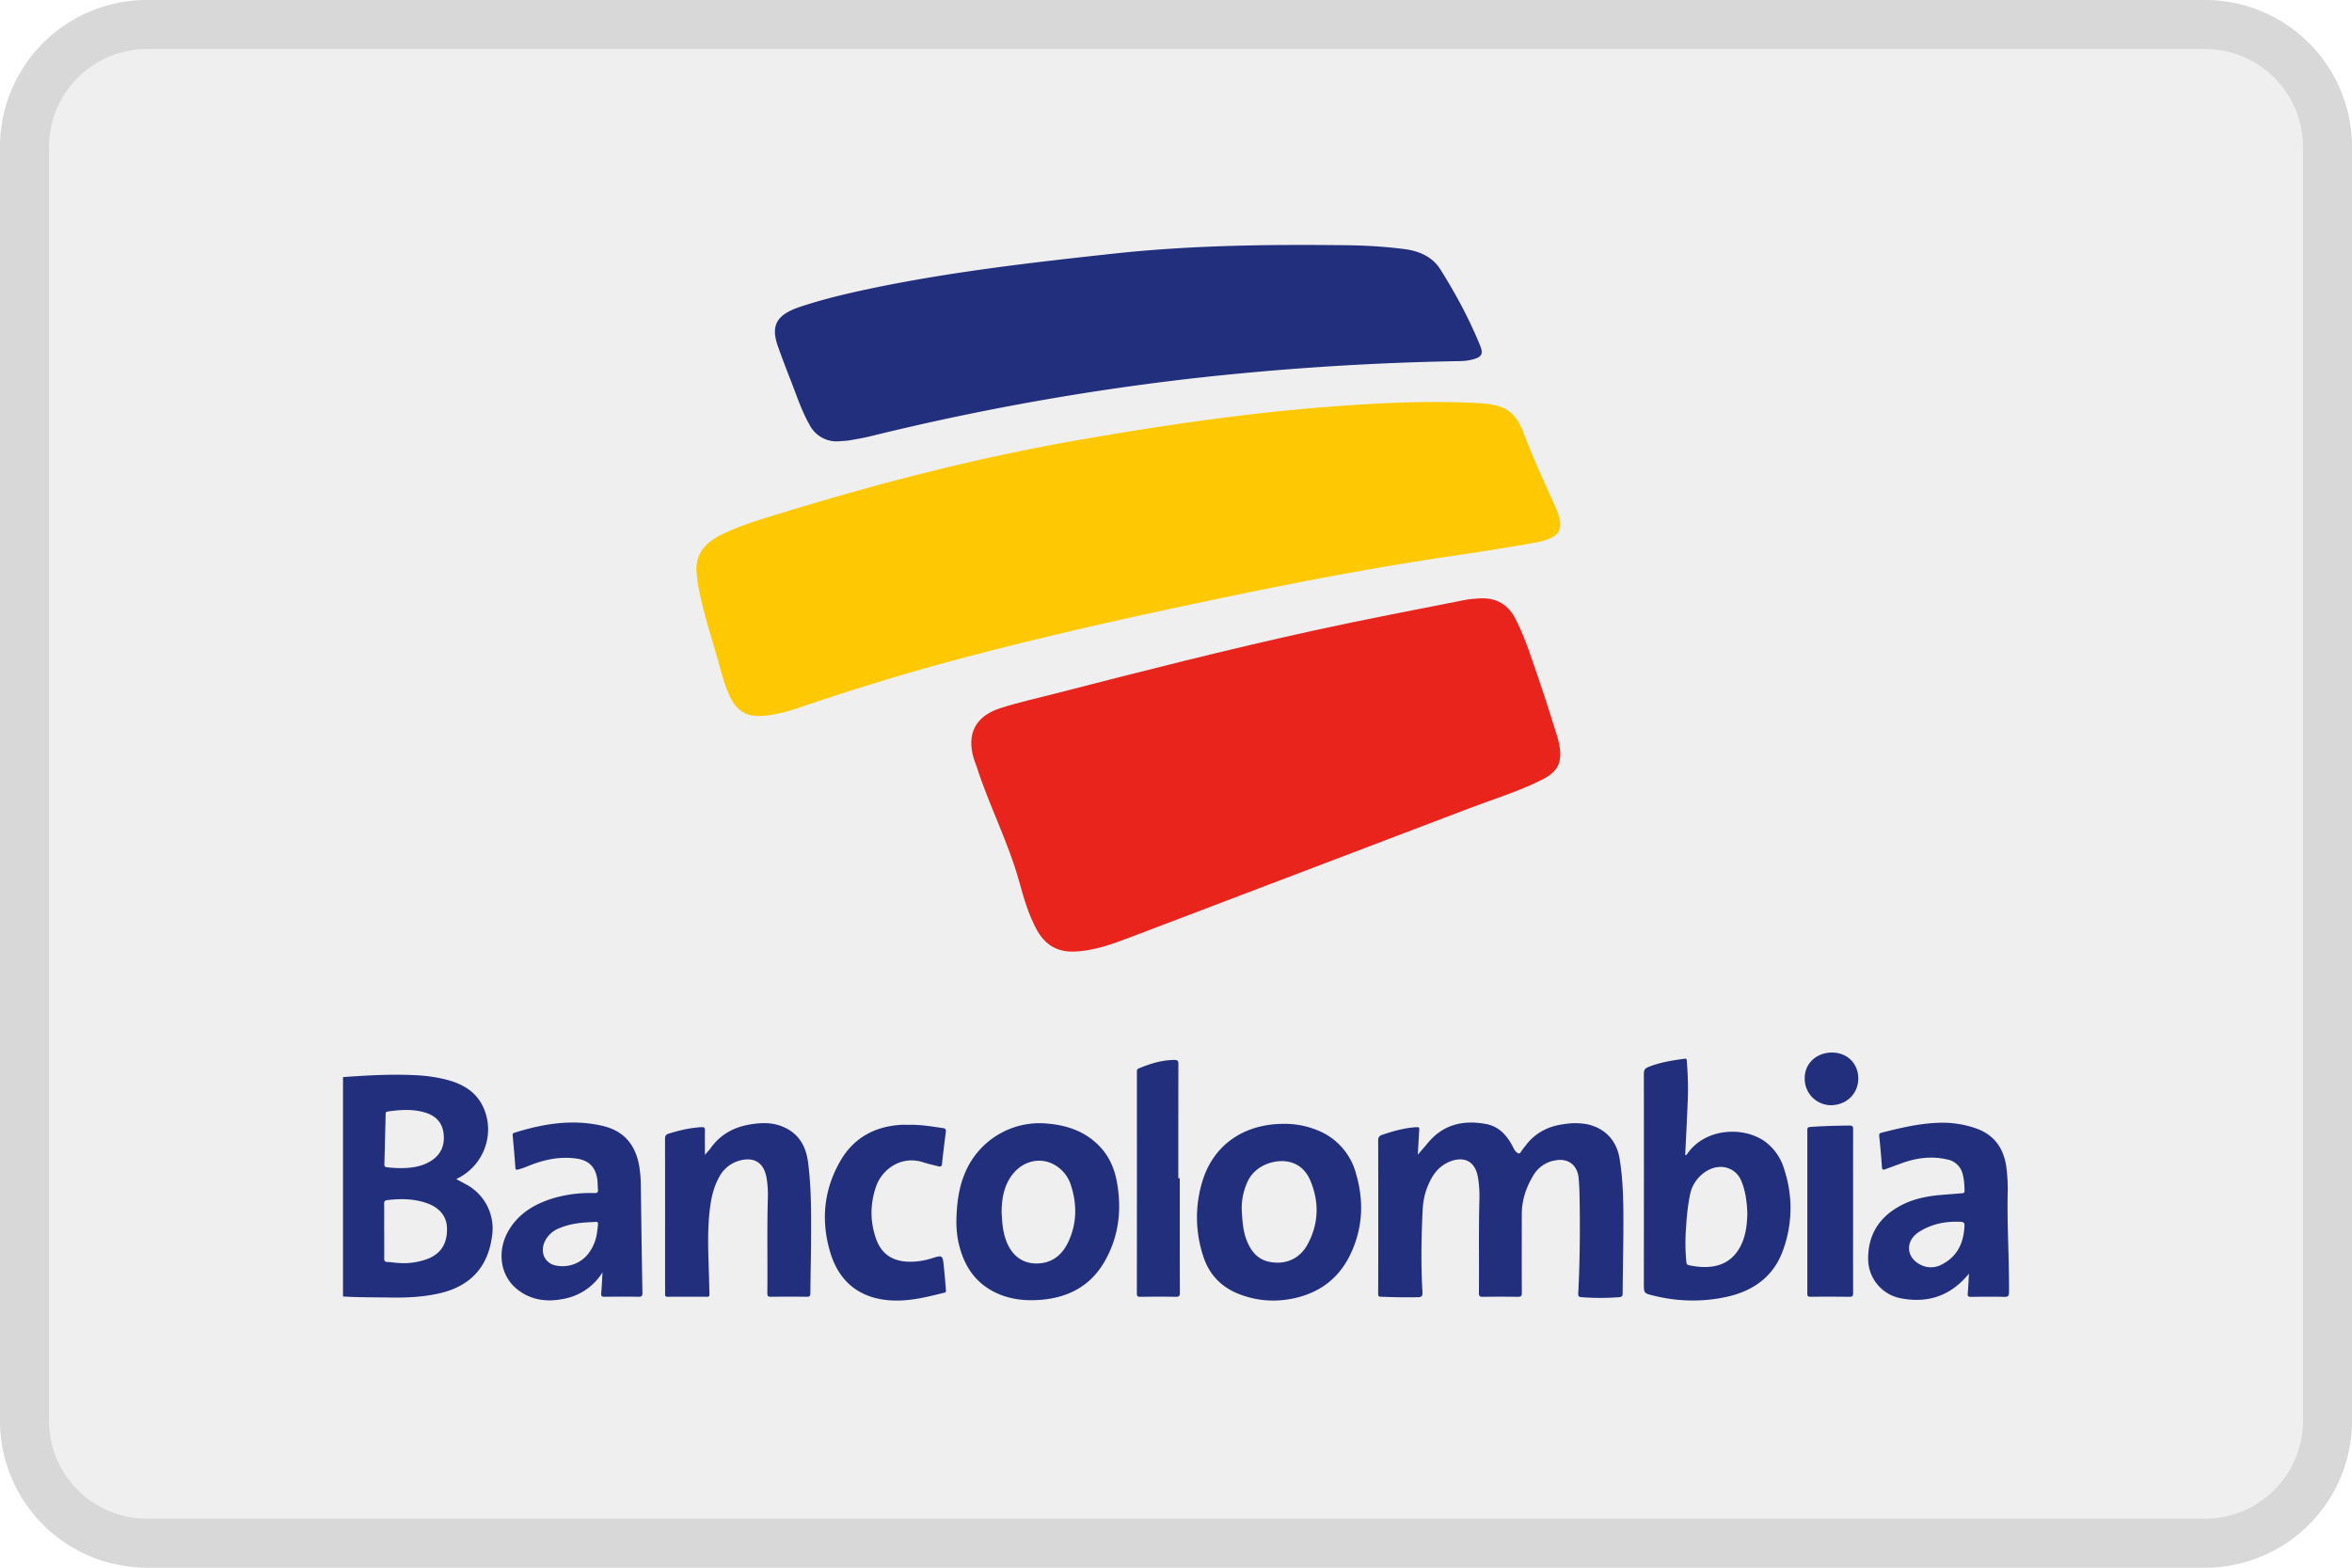
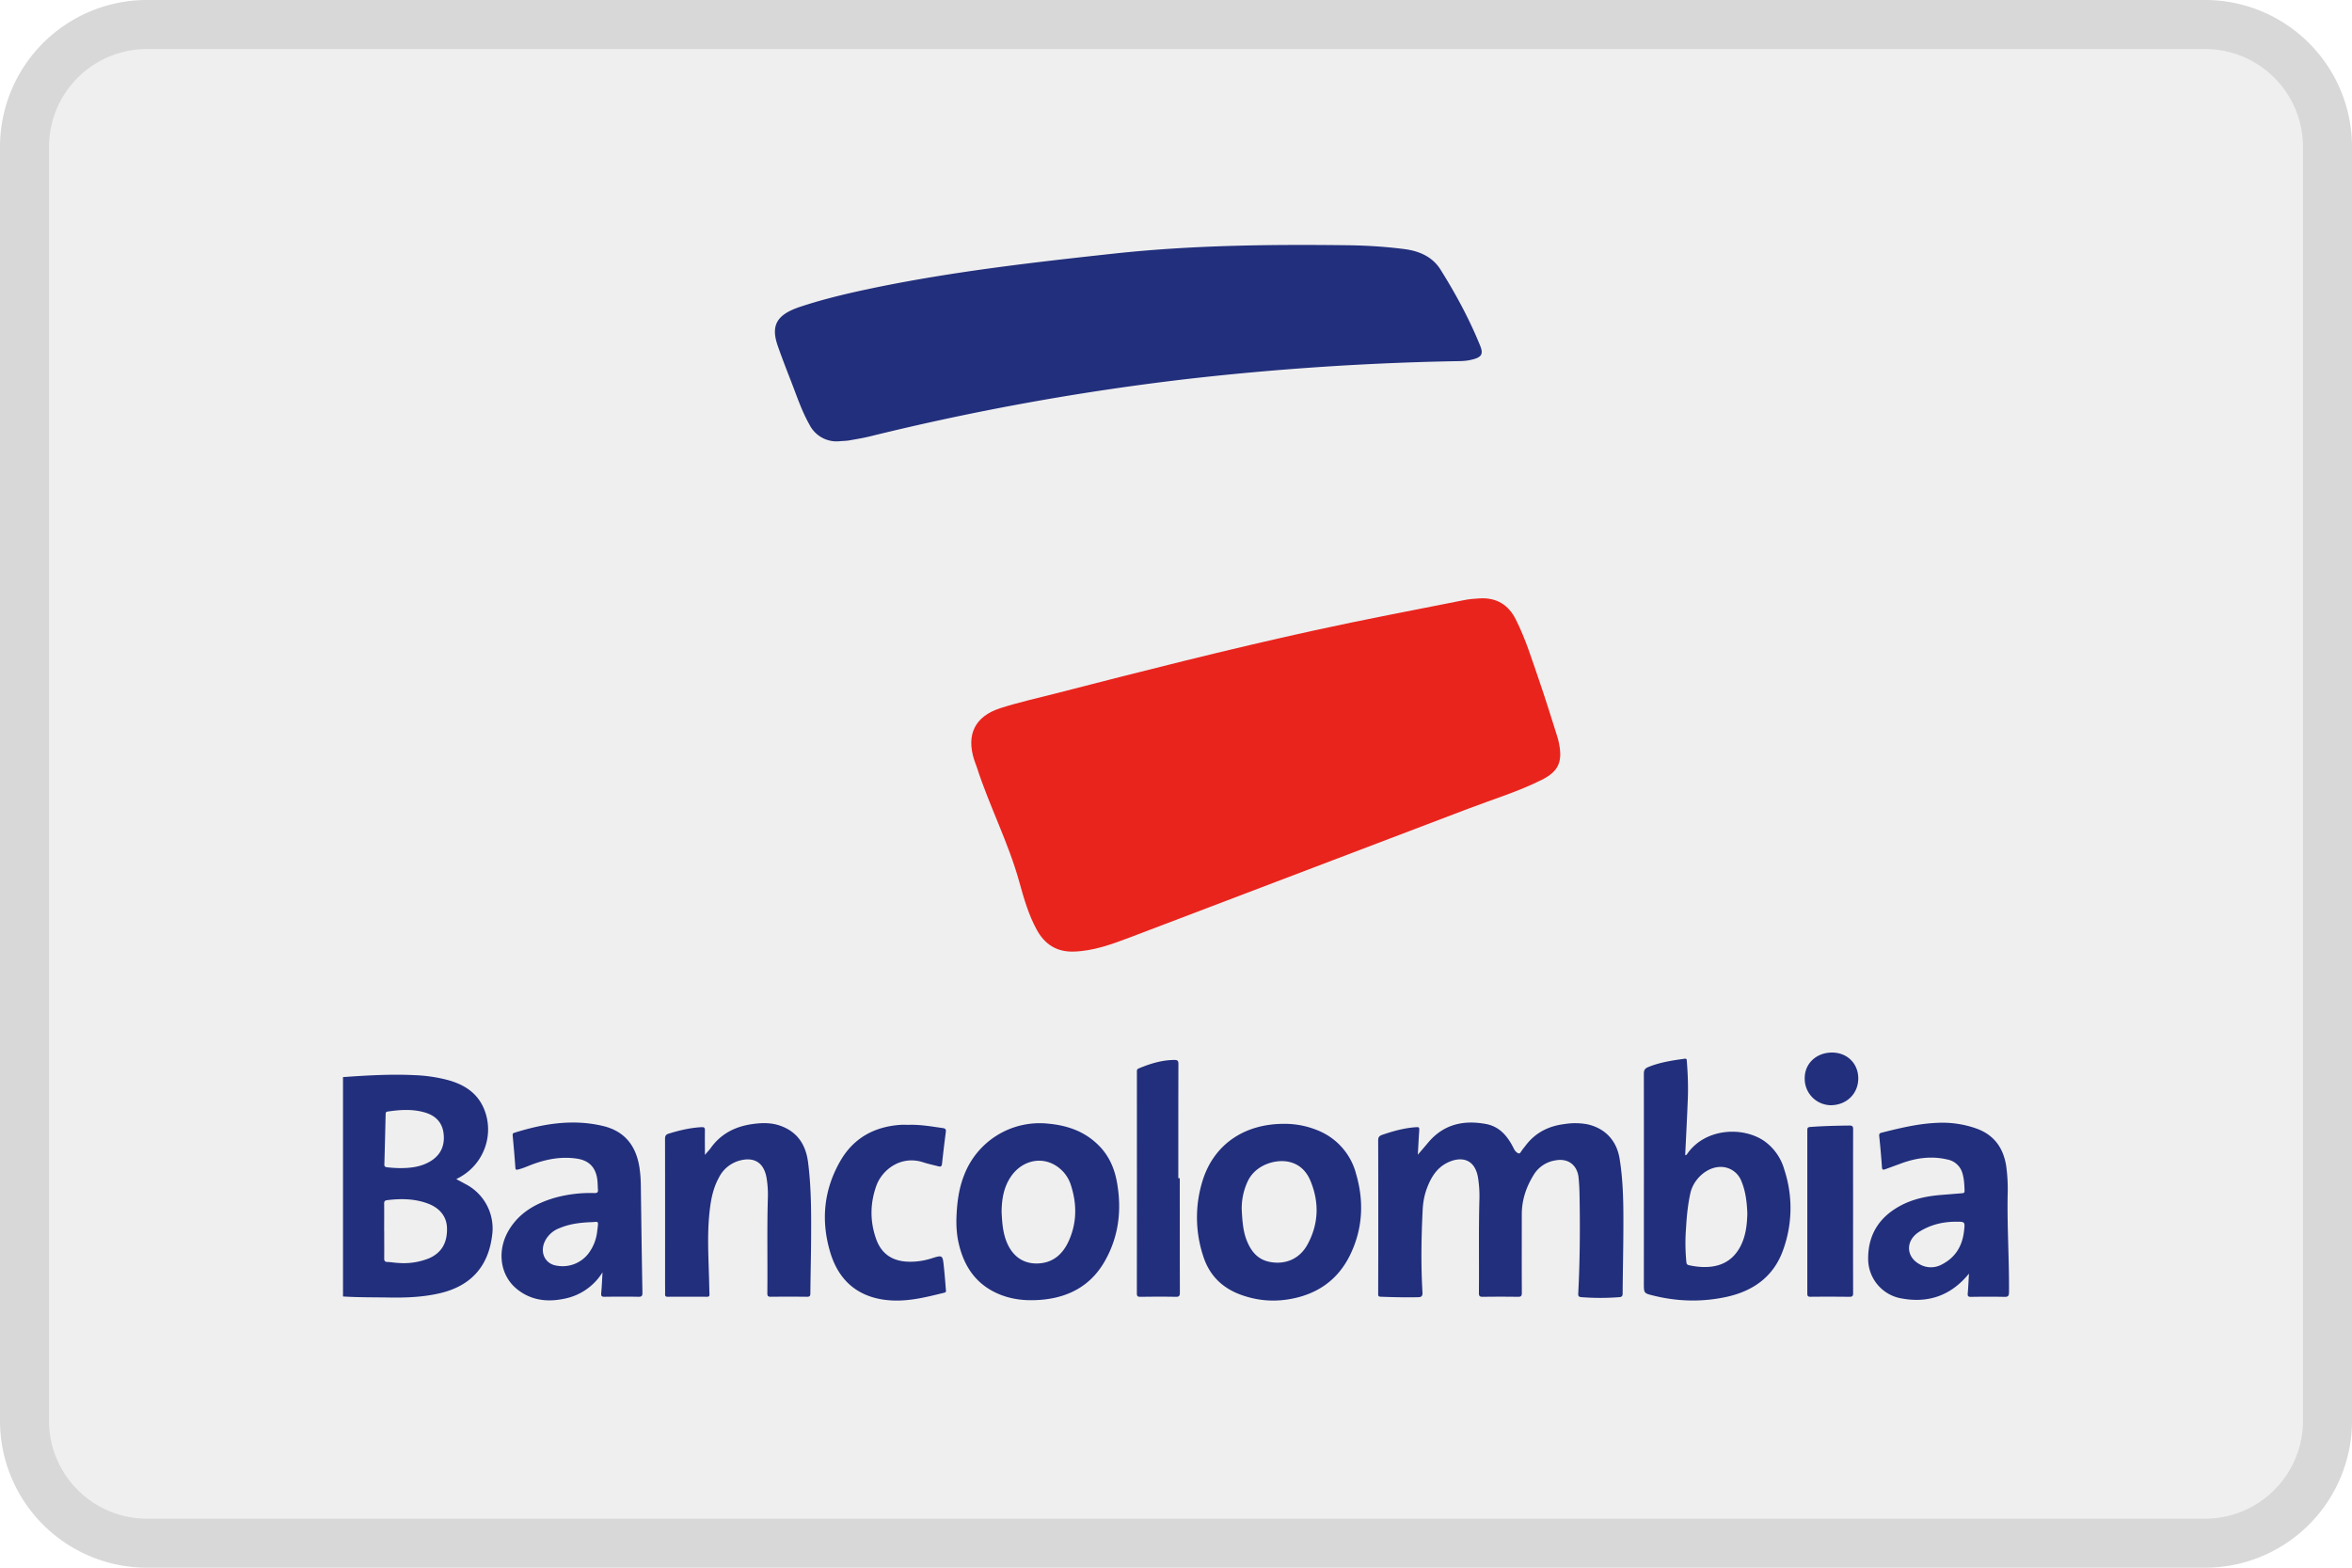
<svg xmlns="http://www.w3.org/2000/svg" width="48" height="32" fill="none">
  <path d="M0 3a3 3 0 0 1 3-3h42a3 3 0 0 1 3 3v26a3 3 0 0 1-3 3H3a3 3 0 0 1-3-3V3z" fill="#EFEFEF" />
-   <path d="M14.213 11.655c-.012-.335.163-.565.476-.724.426-.216.89-.345 1.35-.486 1.966-.602 3.96-1.114 6-1.468 1.69-.294 3.388-.545 5.103-.676 1.007-.077 2.017-.127 3.029-.073.543.03.754.162.932.634.188.498.415.983.633 1.471.215.485.12.649-.449.751-.563.101-1.13.188-1.698.272-1.436.212-2.86.479-4.278.772-2.165.448-4.323.922-6.445 1.516a52.09 52.09 0 0 0-2.588.812c-.201.068-.407.12-.62.148-.377.05-.602-.056-.756-.375-.12-.25-.182-.516-.257-.778-.147-.515-.316-1.024-.405-1.552-.013-.08-.018-.162-.027-.244z" fill="#FEC802" />
  <path d="M21.913 19.424c-.35.011-.594-.151-.755-.446-.167-.306-.263-.64-.355-.972-.222-.806-.611-1.55-.867-2.343-.018-.054-.04-.106-.057-.16-.16-.507.016-.878.527-1.045.37-.12.753-.204 1.13-.301 1.755-.452 3.512-.9 5.282-1.288 1.014-.223 2.036-.415 3.054-.618.107-.022.217-.031.326-.037.34-.019.584.127.736.429.2.397.33.82.474 1.238.13.374.246.754.366 1.131.02.06.035.12.046.182.069.362-.02.556-.356.724-.482.242-1 .398-1.502.59-2.3.877-4.602 1.753-6.904 2.627-.37.14-.742.277-1.145.289z" fill="#E9241D" />
  <path d="M17.148 9.005a.62.62 0 0 1-.63-.34c-.161-.286-.26-.591-.377-.89-.092-.237-.184-.473-.267-.711-.148-.422-.026-.643.463-.804.49-.162.997-.28 1.508-.386 1.611-.332 3.25-.52 4.893-.698 1.582-.171 3.17-.189 4.76-.17.392.005.784.029 1.174.08.321.043.572.172.725.415.315.503.594 1.02.812 1.56.072.179.019.239-.2.287-.125.028-.252.023-.379.026a57.877 57.877 0 0 0-5.365.358 52.32 52.32 0 0 0-6.513 1.176c-.139.034-.282.057-.423.082-.06.01-.12.01-.18.015zM28.935 23.57c.078-.091.143-.165.205-.24.315-.38.724-.473 1.189-.386.264.05.424.232.543.458.024.046.042.095.09.126.031.02.05.026.073-.01.032-.05.071-.097.108-.145.2-.259.47-.391.79-.429a1.35 1.35 0 0 1 .47.007c.358.083.59.332.65.7.076.466.079.938.077 1.409-.001.447-.012.895-.015 1.343 0 .054-.018.071-.07.075-.257.02-.513.02-.77 0-.053-.004-.07-.02-.066-.076.035-.677.039-1.355.026-2.033a4.533 4.533 0 0 0-.018-.322c-.024-.267-.218-.413-.48-.36a.629.629 0 0 0-.432.286c-.156.25-.248.517-.248.814 0 .534-.002 1.068.001 1.602 0 .066-.017.083-.082.082a23.982 23.982 0 0 0-.714 0c-.06 0-.081-.012-.08-.077.006-.637-.007-1.273.01-1.91a2.355 2.355 0 0 0-.027-.437c-.068-.428-.384-.438-.635-.31-.21.107-.325.296-.406.51-.058.15-.084.307-.091.467-.027.555-.036 1.11-.003 1.664.005.086-.026.1-.098.101-.251.005-.502 0-.753-.01-.06-.001-.053-.034-.053-.071l.002-.786c0-.777.001-1.555-.002-2.332 0-.068.022-.095.084-.116.213-.073.429-.134.654-.153.106-.009.105-.009.098.094-.01.148-.017.295-.027.465z" fill="#222F7C" />
  <path d="M14.385 23.575c.051-.06.09-.1.123-.146.207-.287.494-.433.839-.483.199-.029.397-.034.588.037.344.126.51.388.556.74.067.522.065 1.045.062 1.569-.002.37-.012.738-.015 1.107 0 .054-.014.072-.07.071a31.895 31.895 0 0 0-.738 0c-.056 0-.07-.016-.07-.07.007-.645-.008-1.289.01-1.933a2.067 2.067 0 0 0-.027-.43c-.055-.303-.248-.427-.546-.348a.672.672 0 0 0-.429.355c-.12.22-.163.461-.189.707-.048.455-.02.91-.008 1.365.003.1.004.2.008.299.002.039-.007.055-.05.055a62.966 62.966 0 0 0-.802 0c-.04 0-.056-.013-.054-.054.002-.074 0-.147 0-.22 0-.982.001-1.964-.001-2.946 0-.062.015-.092.076-.11.219-.068.439-.12.668-.132.054-.003.072.01.07.068-.003.158 0 .317 0 .499zM18.558 22.96c.231-.005.458.034.686.067.056.008.065.032.058.083-.028.215-.054.43-.077.646-.006.05-.025.064-.07.052-.106-.027-.214-.05-.318-.084-.46-.147-.84.161-.954.484-.127.36-.13.718-.005 1.076.108.312.336.461.66.47.162.005.318-.019.472-.067.224-.071.227-.07.251.156.017.159.03.318.042.477.002.026.014.056-.031.067-.338.083-.675.17-1.028.16-.663-.02-1.114-.353-1.302-.99-.192-.646-.13-1.275.21-1.863.27-.466.693-.697 1.225-.733.06-.004.12 0 .18 0zM24.077 24.05c0 .778 0 1.555.002 2.333 0 .068-.014.09-.085.088-.241-.005-.482-.003-.723 0-.054 0-.07-.014-.07-.07.002-1.506.001-3.011.001-4.517 0-.03-.004-.058.037-.075.233-.097.47-.171.727-.173.064 0 .083.015.083.081-.002.778-.002 1.556-.002 2.333h.03zM37.818 24.727c0 .554-.001 1.11.001 1.664 0 .06-.011.08-.076.08a33.81 33.81 0 0 0-.793-.001c-.05 0-.066-.011-.066-.064v-3.338c0-.045.01-.06.059-.064.266-.02.533-.026.8-.029.064 0 .076.02.076.079-.002.557-.001 1.115-.001 1.673zM37.924 22.012c0 .314-.24.547-.563.548a.54.54 0 0 1-.53-.555c0-.295.236-.518.552-.52.312-.002.54.22.541.527zM9.512 24.177c-.064-.037-.13-.07-.2-.109.033-.018.059-.03.084-.045.489-.279.695-.877.481-1.39-.136-.325-.399-.491-.722-.583a3.12 3.12 0 0 0-.705-.104c-.484-.023-.967.006-1.45.04v4.478c.313.02.628.016.941.021.343.006.685-.007 1.022-.084.632-.143.996-.535 1.078-1.167a1.019 1.019 0 0 0-.529-1.058zM7.87 22.748c0-.03.001-.053.043-.059.25-.037.5-.054.747.016.222.062.366.199.393.435.027.232-.05.423-.251.553-.195.125-.414.151-.64.151a2.518 2.518 0 0 1-.266-.018c-.039-.006-.053-.017-.052-.058.01-.34.018-.68.026-1.02zm.885 2.937a1.376 1.376 0 0 1-.622.095c-.076-.003-.151-.018-.227-.02-.058-.002-.066-.03-.065-.08.002-.182 0-.366 0-.549H7.84c0-.186.002-.372 0-.557-.002-.053.013-.071.068-.077.276-.033.548-.03.813.066.252.091.393.268.401.497.01.306-.108.511-.366.625z" fill="#222F7D" />
  <path d="M36.413 23.87a1.07 1.07 0 0 0-.415-.584c-.448-.3-1.202-.25-1.56.26-.01.014-.017.033-.045.034v-.028c.017-.355.036-.711.05-1.067.013-.275.004-.55-.018-.823-.002-.028.002-.058-.046-.051-.25.035-.5.072-.739.169-.067.027-.092.06-.092.136.002 1.427.001 2.854 0 4.281 0 .2 0 .202.199.25.496.123.998.133 1.494.024.536-.118.952-.41 1.145-.945a2.501 2.501 0 0 0 .027-1.655zm-.911 1.602c-.17.298-.44.403-.767.39a1.557 1.557 0 0 1-.264-.036c-.036-.008-.05-.02-.055-.06a3.976 3.976 0 0 1-.006-.713c.013-.235.037-.47.088-.7.063-.279.32-.514.581-.532a.451.451 0 0 1 .456.28c.092.216.116.444.125.665-.006.253-.036.49-.158.706z" fill="#222F7C" />
  <path d="M27.668 23.935a1.312 1.312 0 0 0-.697-.827 1.767 1.767 0 0 0-.767-.168c-.827 0-1.437.435-1.662 1.162a2.514 2.514 0 0 0 .013 1.537c.123.387.38.646.76.787.307.113.62.148.942.102.582-.084 1.03-.371 1.293-.905.266-.543.292-1.112.117-1.688zm-.982 1.464c-.16.296-.449.422-.775.359-.244-.048-.379-.216-.466-.433-.075-.188-.09-.386-.103-.617a1.29 1.29 0 0 1 .134-.62c.172-.328.579-.432.838-.37.213.05.352.195.432.39.18.437.166.873-.06 1.291zM22.797 24.144c-.05-.29-.162-.55-.373-.762-.286-.288-.64-.41-1.035-.446a1.65 1.65 0 0 0-1.712 1.049c-.118.296-.151.607-.159.922-.001.145.009.288.038.43.105.505.363.893.858 1.09.277.11.568.13.864.102.555-.053.994-.3 1.271-.79.282-.498.346-1.036.248-1.595zm-.991 1.198c-.114.245-.297.42-.581.445-.315.029-.551-.125-.677-.426-.085-.204-.097-.421-.107-.619.002-.27.045-.509.187-.721.204-.304.562-.412.863-.26a.727.727 0 0 1 .37.449c.12.382.115.764-.055 1.132zM13.078 24.194a2.583 2.583 0 0 0-.029-.368c-.068-.435-.297-.733-.734-.84-.621-.15-1.226-.05-1.823.138-.028.009-.031.026-.029.054.02.218.04.438.055.657.003.04.014.047.052.038.086-.02.168-.055.25-.088.307-.12.621-.184.952-.135.243.036.378.17.416.41.011.074.009.147.015.22.006.06-.015.074-.073.073a2.7 2.7 0 0 0-.823.101c-.378.113-.707.3-.919.65-.252.416-.188.927.163 1.21.277.225.606.268.943.2a1.18 1.18 0 0 0 .802-.543c-.008.14-.013.28-.026.419-.005.06.004.082.071.08.228-.003.456-.004.683 0 .069.002.088-.014.087-.085-.014-.73-.023-1.461-.033-2.192zm-.89.936a.913.913 0 0 1-.177.454.664.664 0 0 1-.638.253c-.24-.029-.356-.254-.262-.48a.541.541 0 0 1 .313-.29c.19-.08.391-.109.616-.119.184-.002.178-.056.148.182zM40.972 24.405a3.495 3.495 0 0 0-.03-.61c-.06-.37-.25-.631-.609-.76a2.084 2.084 0 0 0-.802-.115c-.386.016-.76.107-1.132.201-.035.009-.052.022-.048.064.022.213.042.427.056.64.004.06.03.055.067.042l.309-.113c.31-.117.627-.163.954-.087a.395.395 0 0 1 .314.286c.034.117.039.237.042.357.001.043-.025.044-.055.047l-.407.033c-.297.023-.585.08-.85.223-.44.238-.666.606-.655 1.11a.82.82 0 0 0 .627.77c.573.123 1.055-.034 1.43-.496-.008.132-.013.268-.025.403-.005.055.008.072.065.072.228-.004.456-.005.684 0 .078.002.092-.023.093-.096.005-.657-.039-1.314-.028-1.97zm-.891.732c-.036.304-.18.536-.456.676a.463.463 0 0 1-.45-.007c-.284-.156-.287-.487-.008-.662.227-.143.477-.205.744-.206.195-.001.194-.002.17.199z" fill="#222F7D" />
  <path fill-rule="evenodd" clip-rule="evenodd" d="M45 1H3a2 2 0 0 0-2 2v26a2 2 0 0 0 2 2h42a2 2 0 0 0 2-2V3a2 2 0 0 0-2-2zM3 0a3 3 0 0 0-3 3v26a3 3 0 0 0 3 3h42a3 3 0 0 0 3-3V3a3 3 0 0 0-3-3H3z" fill="#000" fill-opacity=".1" />
</svg>